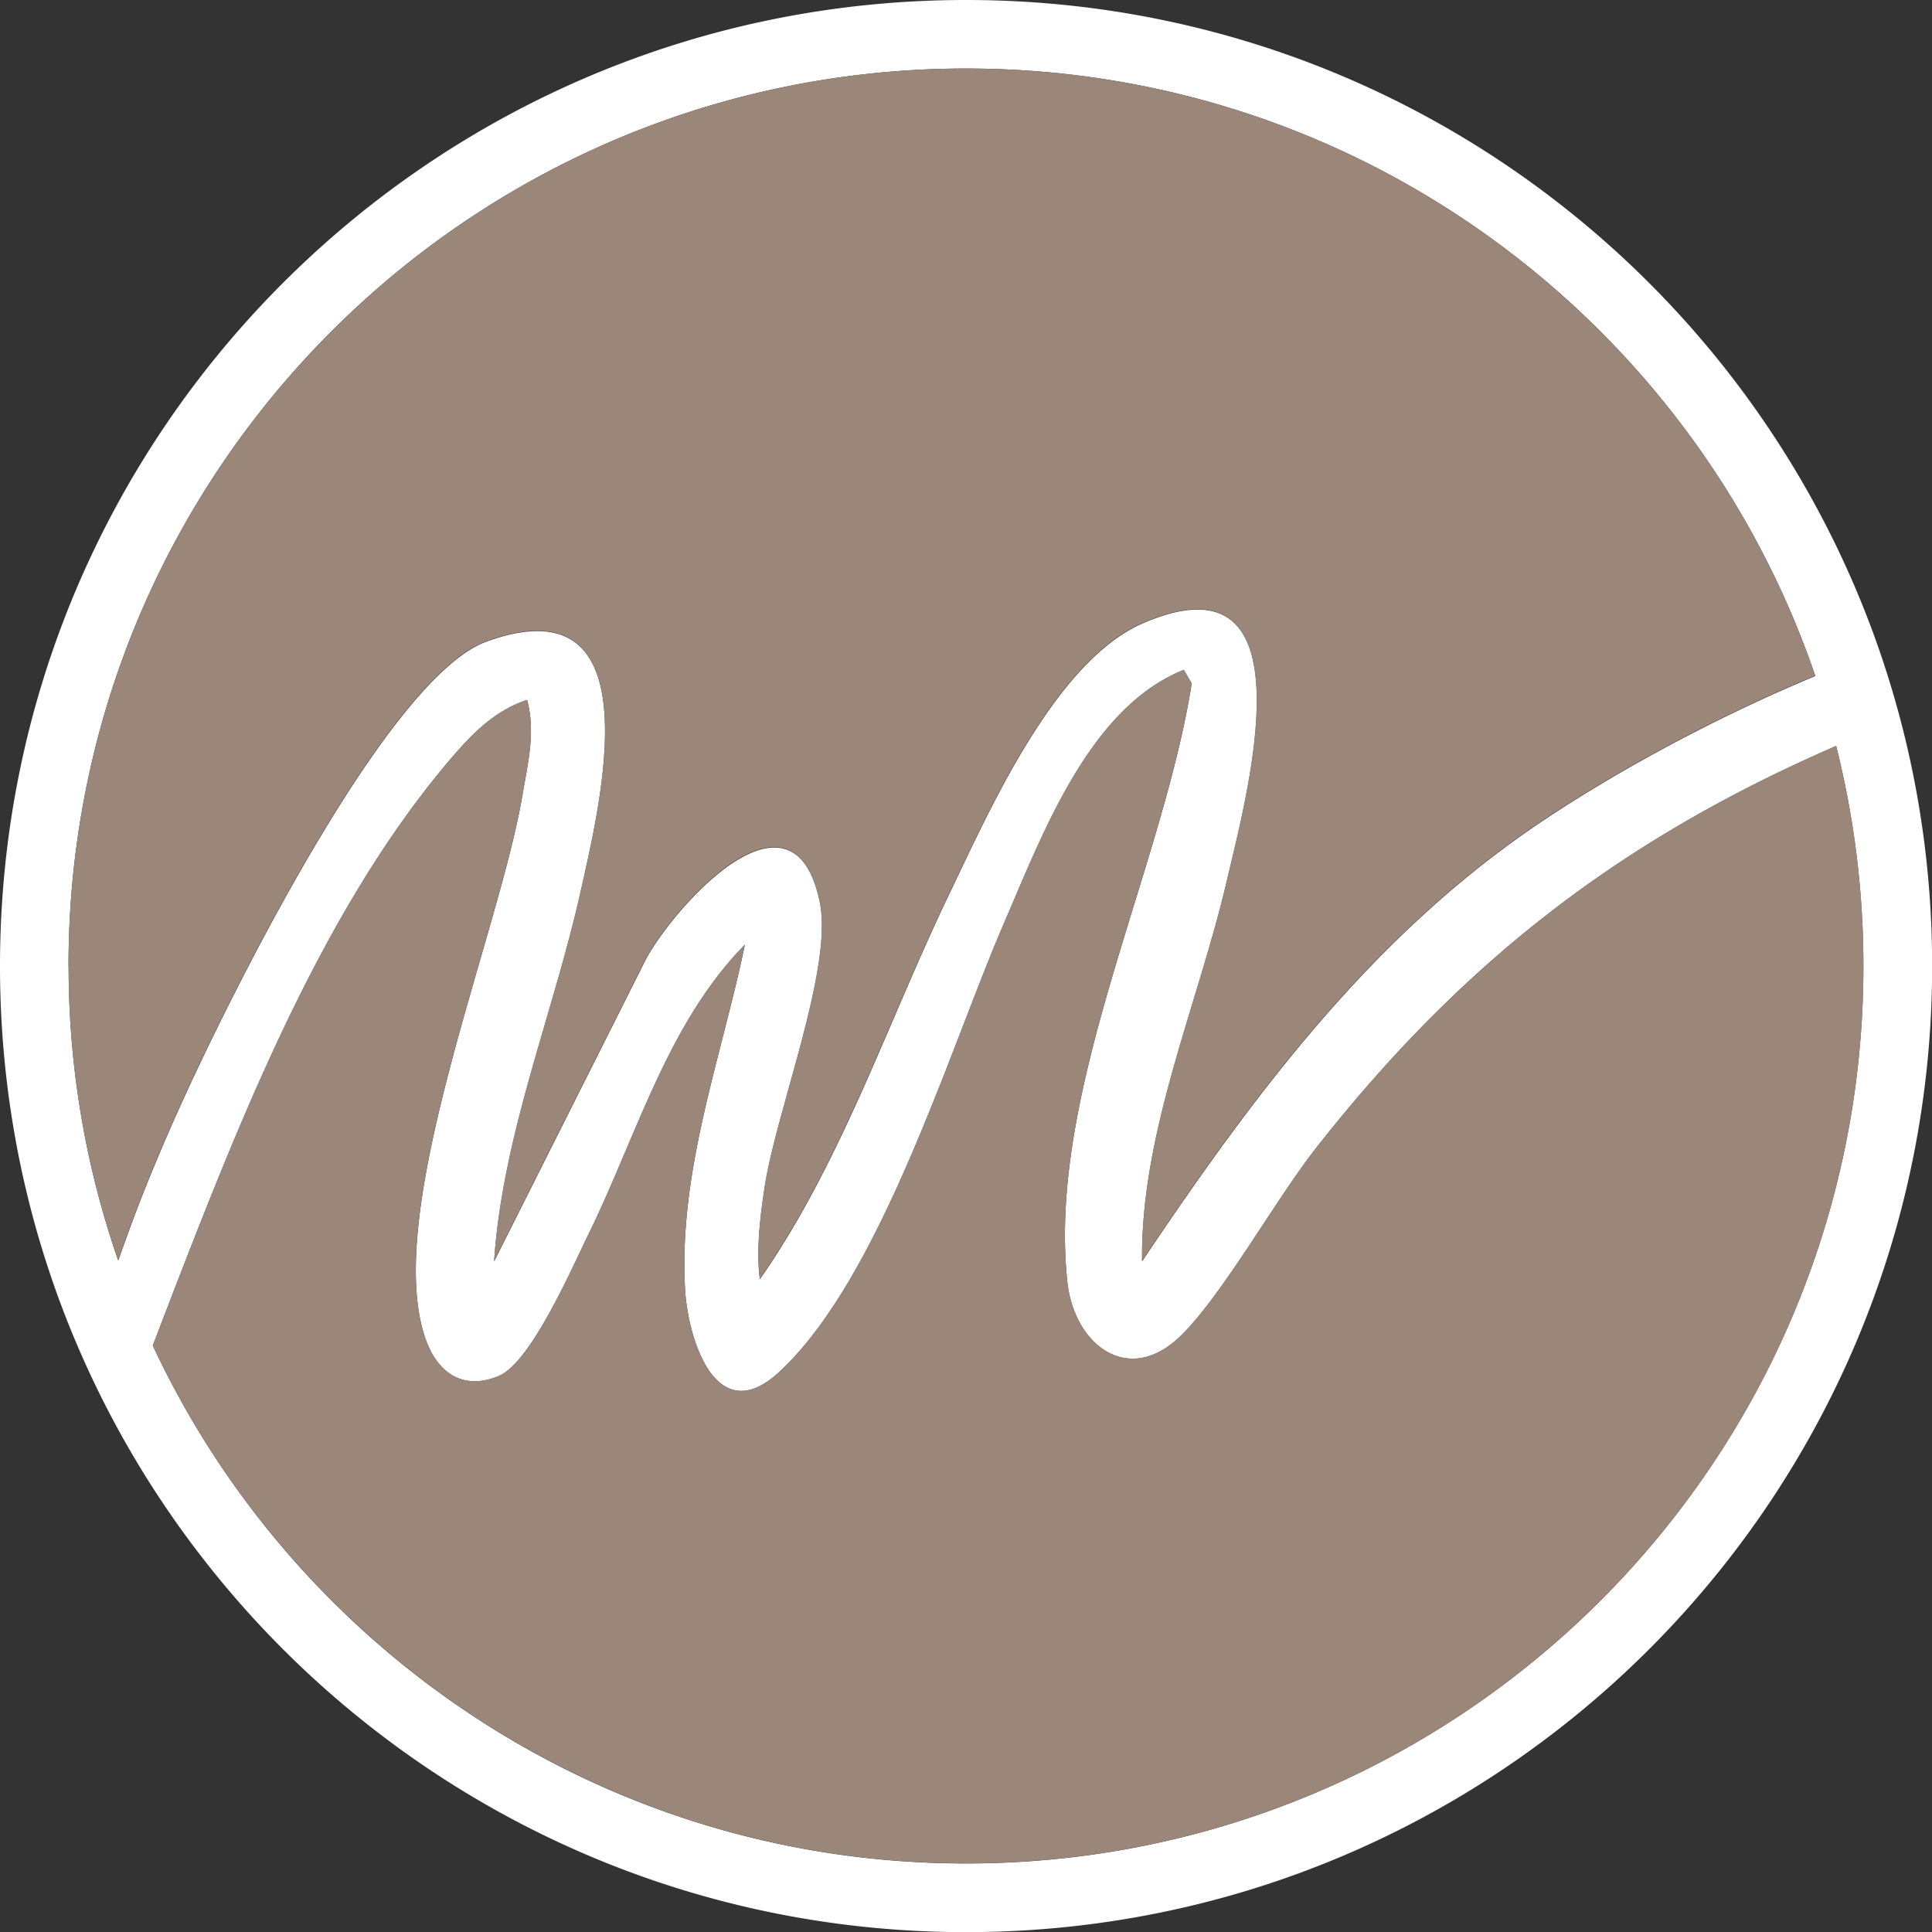
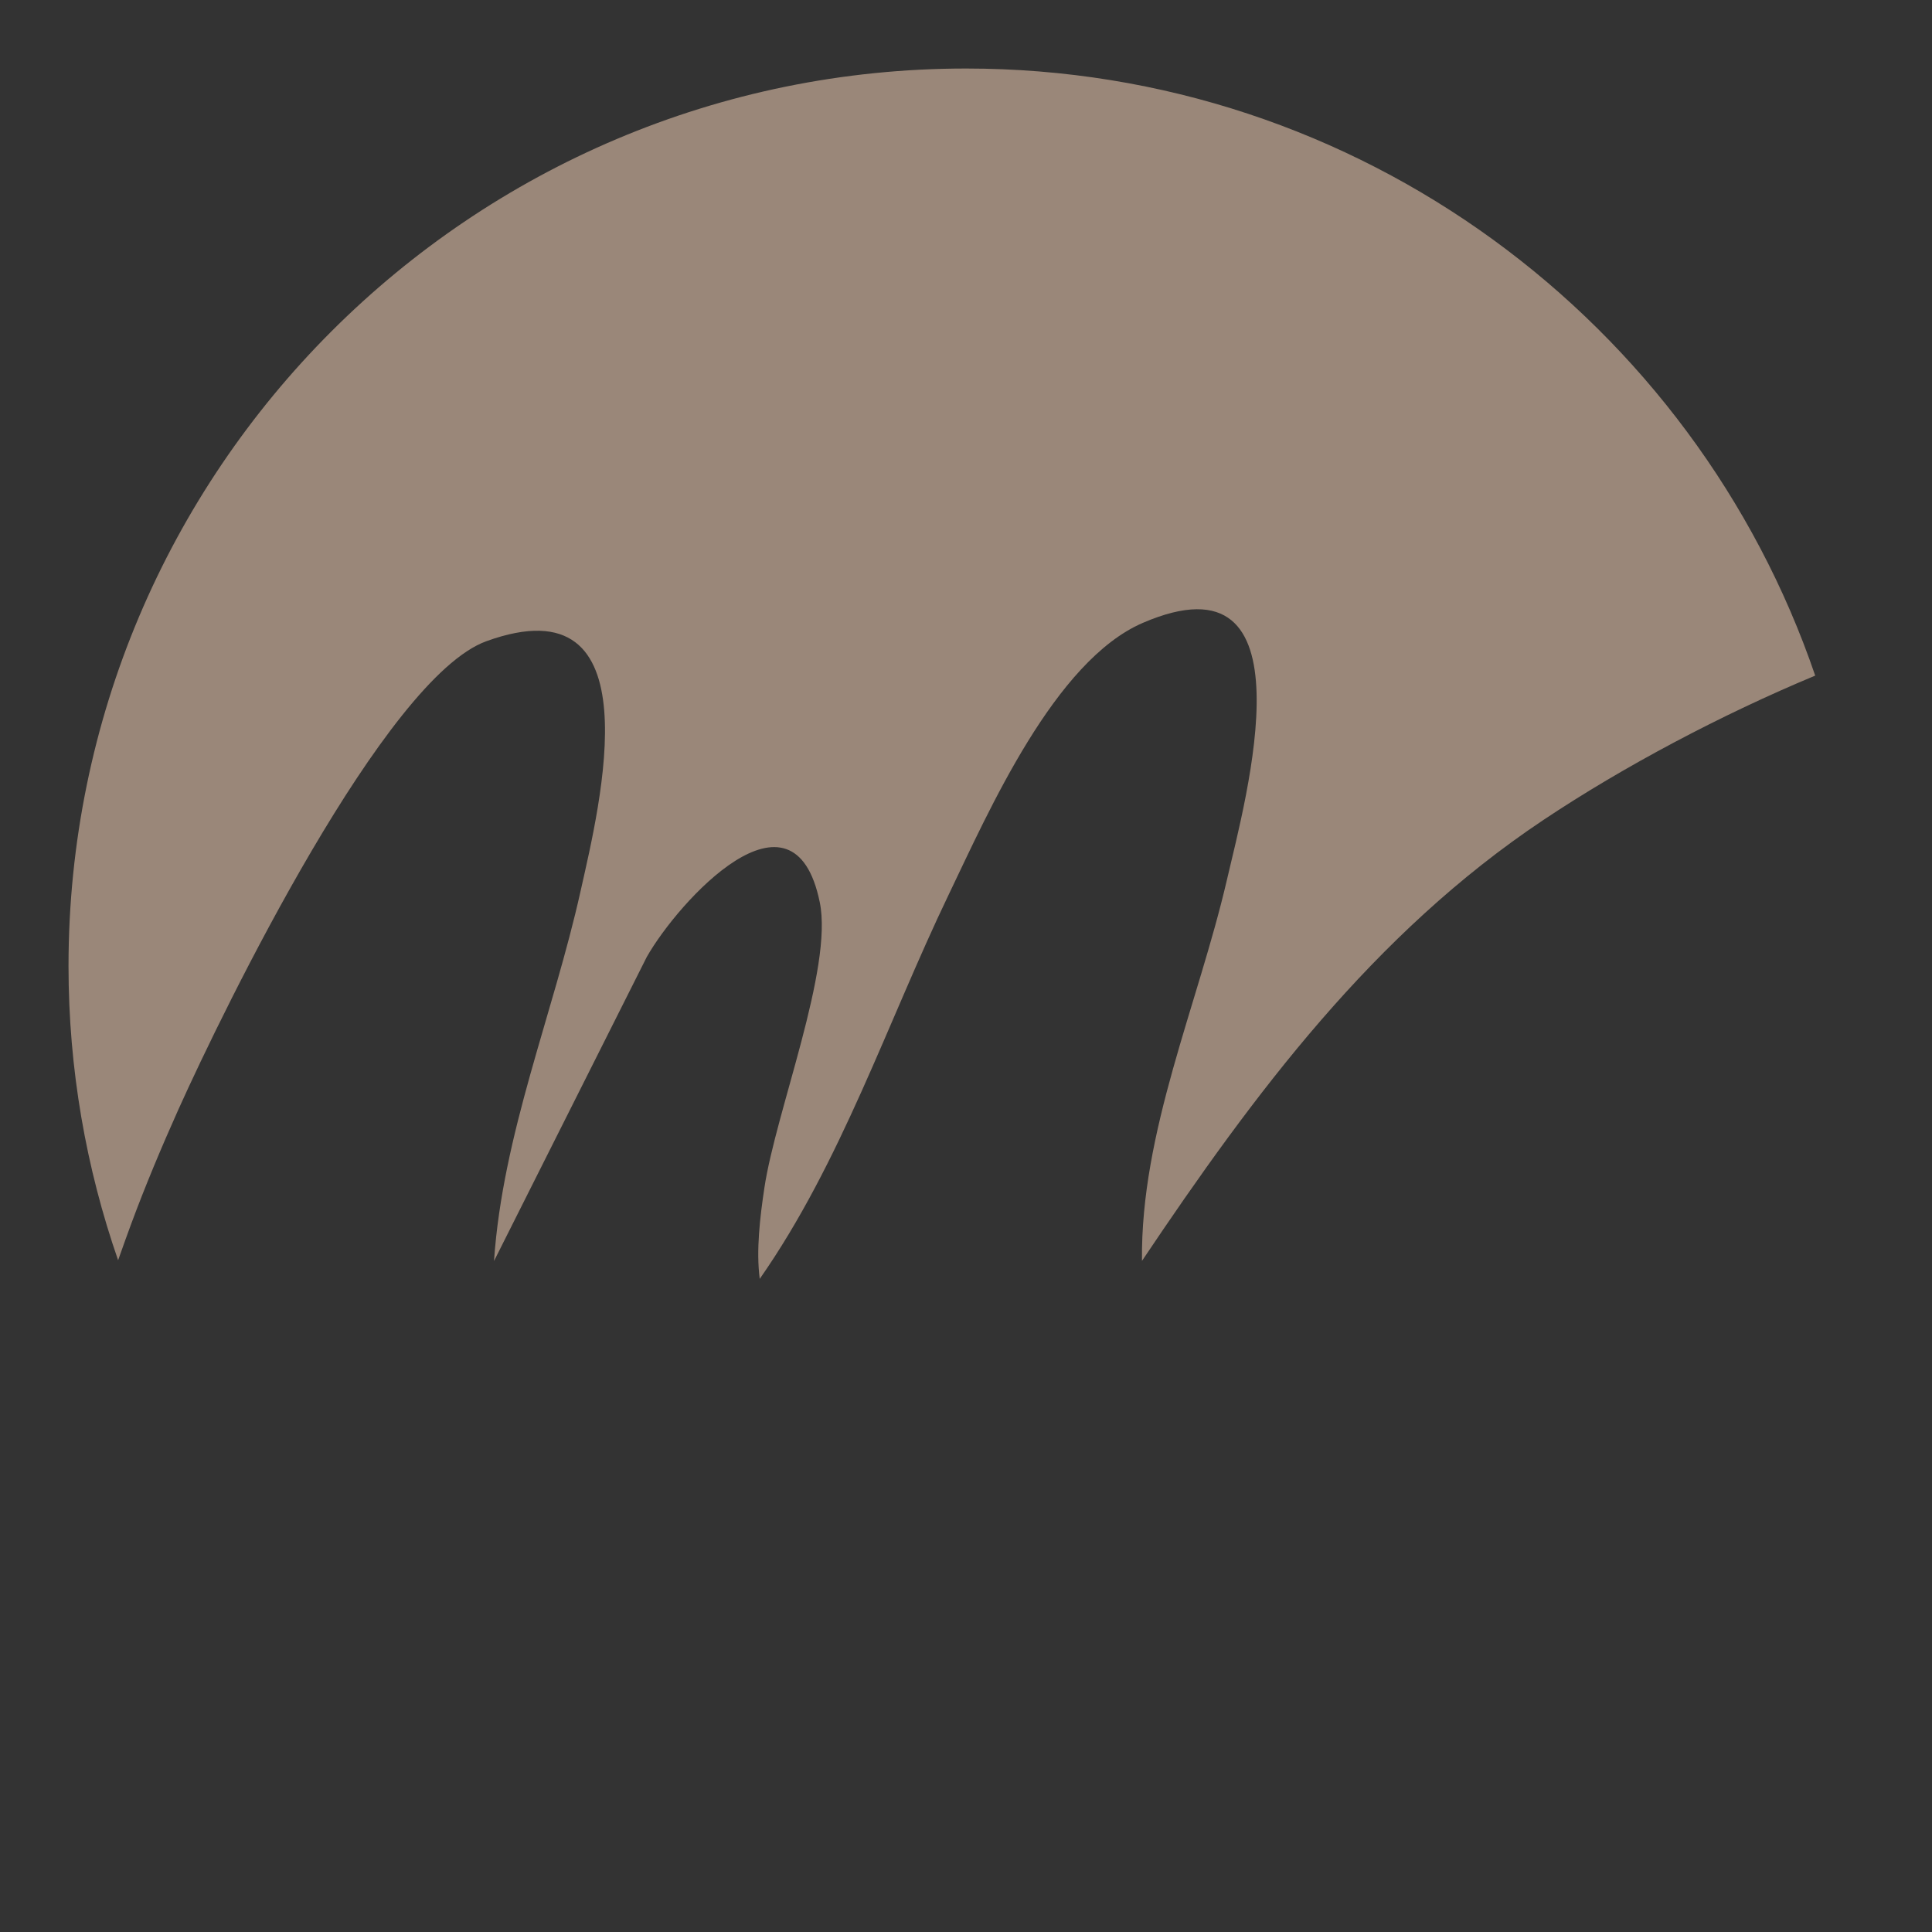
<svg xmlns="http://www.w3.org/2000/svg" data-bbox="0 0 146.08 146.08" viewBox="0 0 146.07 146.07" data-type="color">
  <rect x="0" y="0" width="146.07" height="146.07" fill="#333333" stroke="none" />
  <g>
-     <path d="M73.04 0C32.7 0 0 32.7 0 73.04s32.7 73.04 73.04 73.04 73.04-32.7 73.04-73.04S113.37 0 73.04 0M5.18 73.04c0-37.48 30.38-67.86 67.86-67.86 29.8 0 55.09 19.22 64.21 45.93-7.09 2.95-14.49 6.87-20.56 10.92-12.85 8.57-21.84 20.66-30.34 33.33-.11-9.76 4.22-19.35 6.42-28.8 1.45-6.24 6.65-25.05-6.35-19.44C79.75 50 74.78 61.33 71.74 67.66c-4.64 9.66-8.13 20.25-14.29 29.06-.28-2.17.02-4.67.35-6.87.86-5.76 5.21-16.61 4.19-21.6-1.97-9.67-10.7-.06-13.08 4.13L37.36 95.37c.66-9.64 4.47-18.65 6.55-27.99 1.45-6.54 5.66-23.51-7.13-18.87C29.15 51.28 17 76.12 13.49 83.93c-1.26 2.81-2.49 5.74-3.56 8.63-.24.65-.59 1.61-.99 2.75a67.7 67.7 0 0 1-3.75-22.24Zm67.86 67.85c-27.22 0-50.68-16.03-61.49-39.16C17.49 86.3 23.9 69.21 34.21 57.22c1.6-1.86 3.27-3.52 5.64-4.3.67 2.45.03 4.9-.37 7.3-1.77 10.46-10.61 31.54-7.31 41 .89 2.56 2.81 3.94 5.53 2.82 2.45-1.01 5.57-8.23 6.82-10.78 3.61-7.36 5.95-15.89 11.8-21.84-1.79 8.6-5.01 17.03-4.53 25.98.2 3.83 2.34 10.72 7.08 6.37 7.72-7.08 12.91-24.45 17.11-34.14 2.89-6.67 6.42-16.16 13.52-18.98l.6 1.02c-2.22 14.11-10.96 30.94-9.4 45.27.51 4.72 4.6 7.93 8.57 4.06 3.17-3.09 7.13-10.24 10.21-14.17 11.3-14.41 23.38-23.49 39.34-30.43 1.34 5.33 2.06 10.9 2.06 16.64 0 37.47-30.38 67.85-67.85 67.85Z" fill="#ffffff" data-color="1" />
-     <path d="M138.82 56.39c-15.96 6.94-28.03 16.02-39.34 30.43-3.08 3.93-7.05 11.08-10.21 14.17-3.97 3.88-8.06.66-8.57-4.06-1.56-14.33 7.18-31.16 9.4-45.27l-.6-1.02c-7.1 2.82-10.64 12.31-13.52 18.98-4.2 9.69-9.39 27.06-17.11 34.14-4.75 4.35-6.88-2.54-7.08-6.37-.48-8.95 2.74-17.39 4.53-25.98-5.85 5.95-8.19 14.48-11.8 21.84-1.25 2.55-4.37 9.78-6.82 10.78-2.72 1.12-4.63-.26-5.53-2.82-3.31-9.46 5.54-30.54 7.31-41 .41-2.4 1.05-4.85.37-7.3-2.37.78-4.04 2.44-5.64 4.3C23.9 69.2 17.48 86.29 11.55 101.72c10.81 23.13 34.27 39.16 61.49 39.16 37.47 0 67.85-30.38 67.85-67.85 0-5.74-.72-11.32-2.06-16.64Z" fill="#9a8779" data-color="2" />
    <path d="M13.48 83.9c3.51-7.8 15.65-32.65 23.29-35.42 12.8-4.64 8.59 12.34 7.13 18.87-2.08 9.34-5.89 18.35-6.55 27.99L48.9 72.35c2.38-4.19 11.1-13.81 13.08-4.13 1.02 4.99-3.33 15.84-4.19 21.6-.33 2.2-.63 4.71-.35 6.87 6.16-8.81 9.65-19.4 14.29-29.06 3.04-6.33 8.01-17.67 14.68-20.54 13-5.6 7.8 13.2 6.35 19.44-2.2 9.46-6.53 19.04-6.42 28.8 8.5-12.67 17.49-24.75 30.34-33.33 6.07-4.05 13.47-7.97 20.56-10.92-9.11-26.68-34.41-45.9-64.2-45.9-37.48 0-67.86 30.38-67.86 67.86 0 7.79 1.33 15.27 3.75 22.24.4-1.14.75-2.1.99-2.75 1.07-2.89 2.3-5.82 3.56-8.63" fill="#9a8779" data-color="2" />
  </g>
</svg>